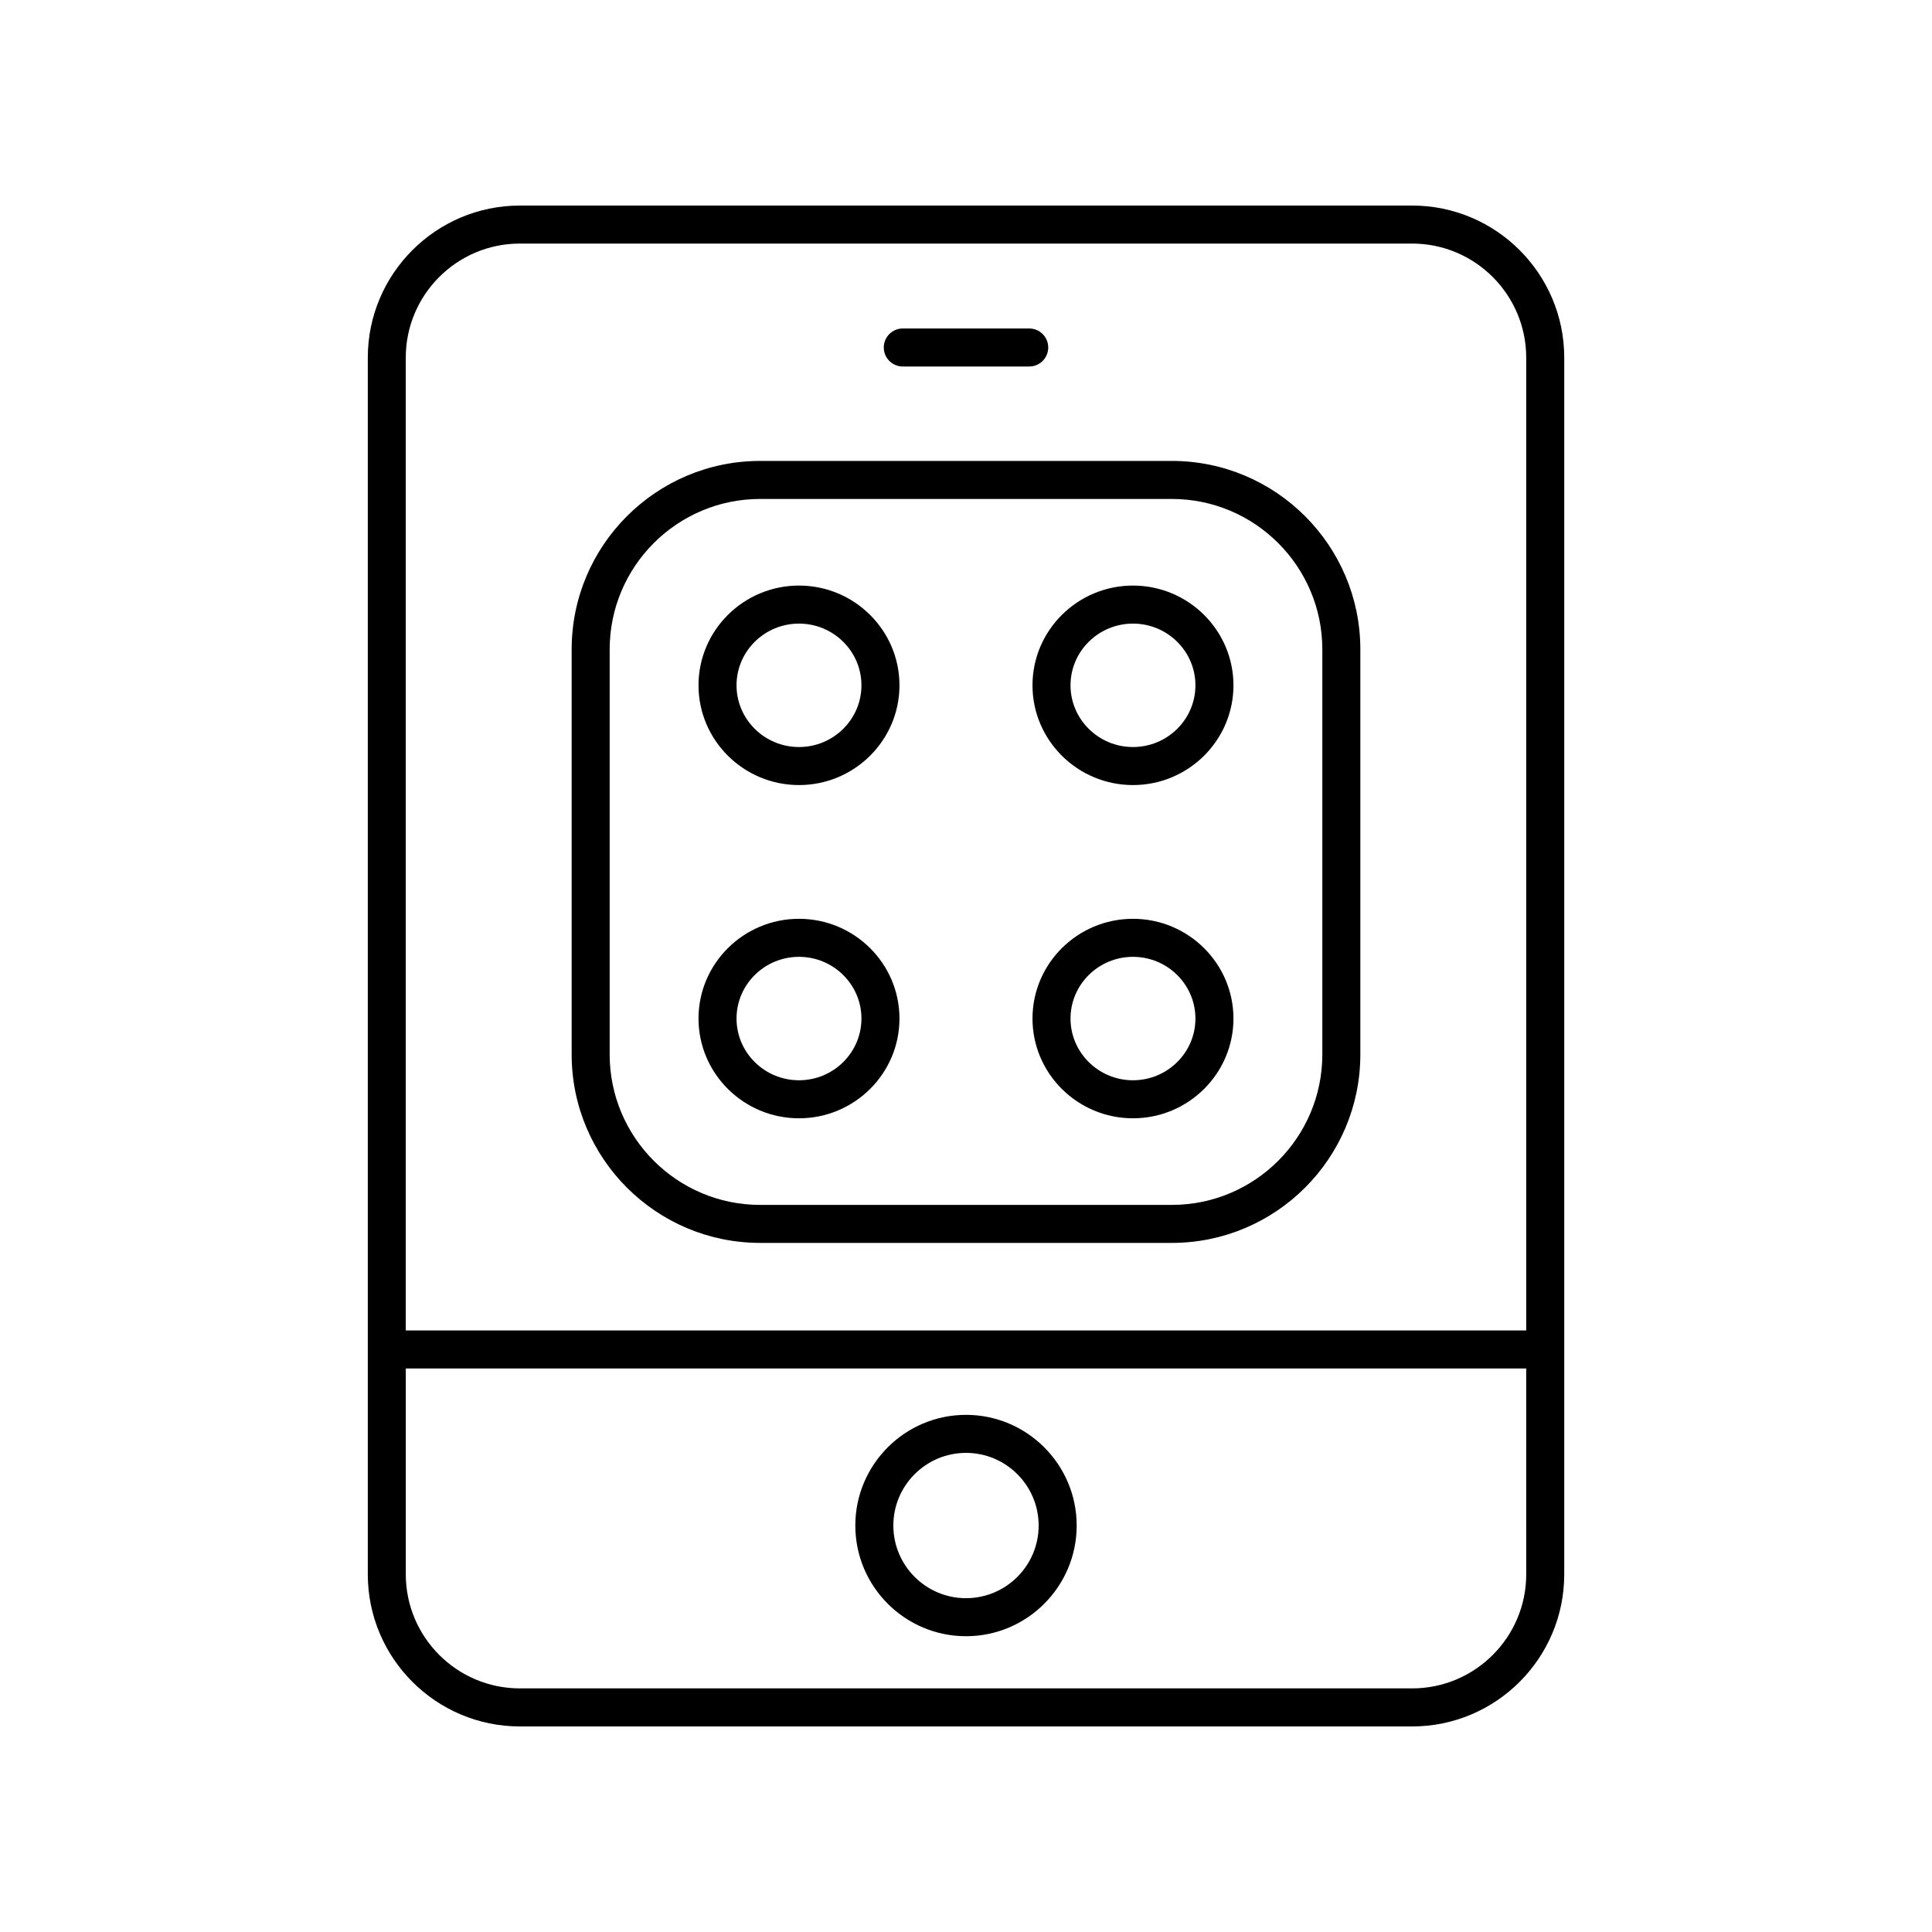
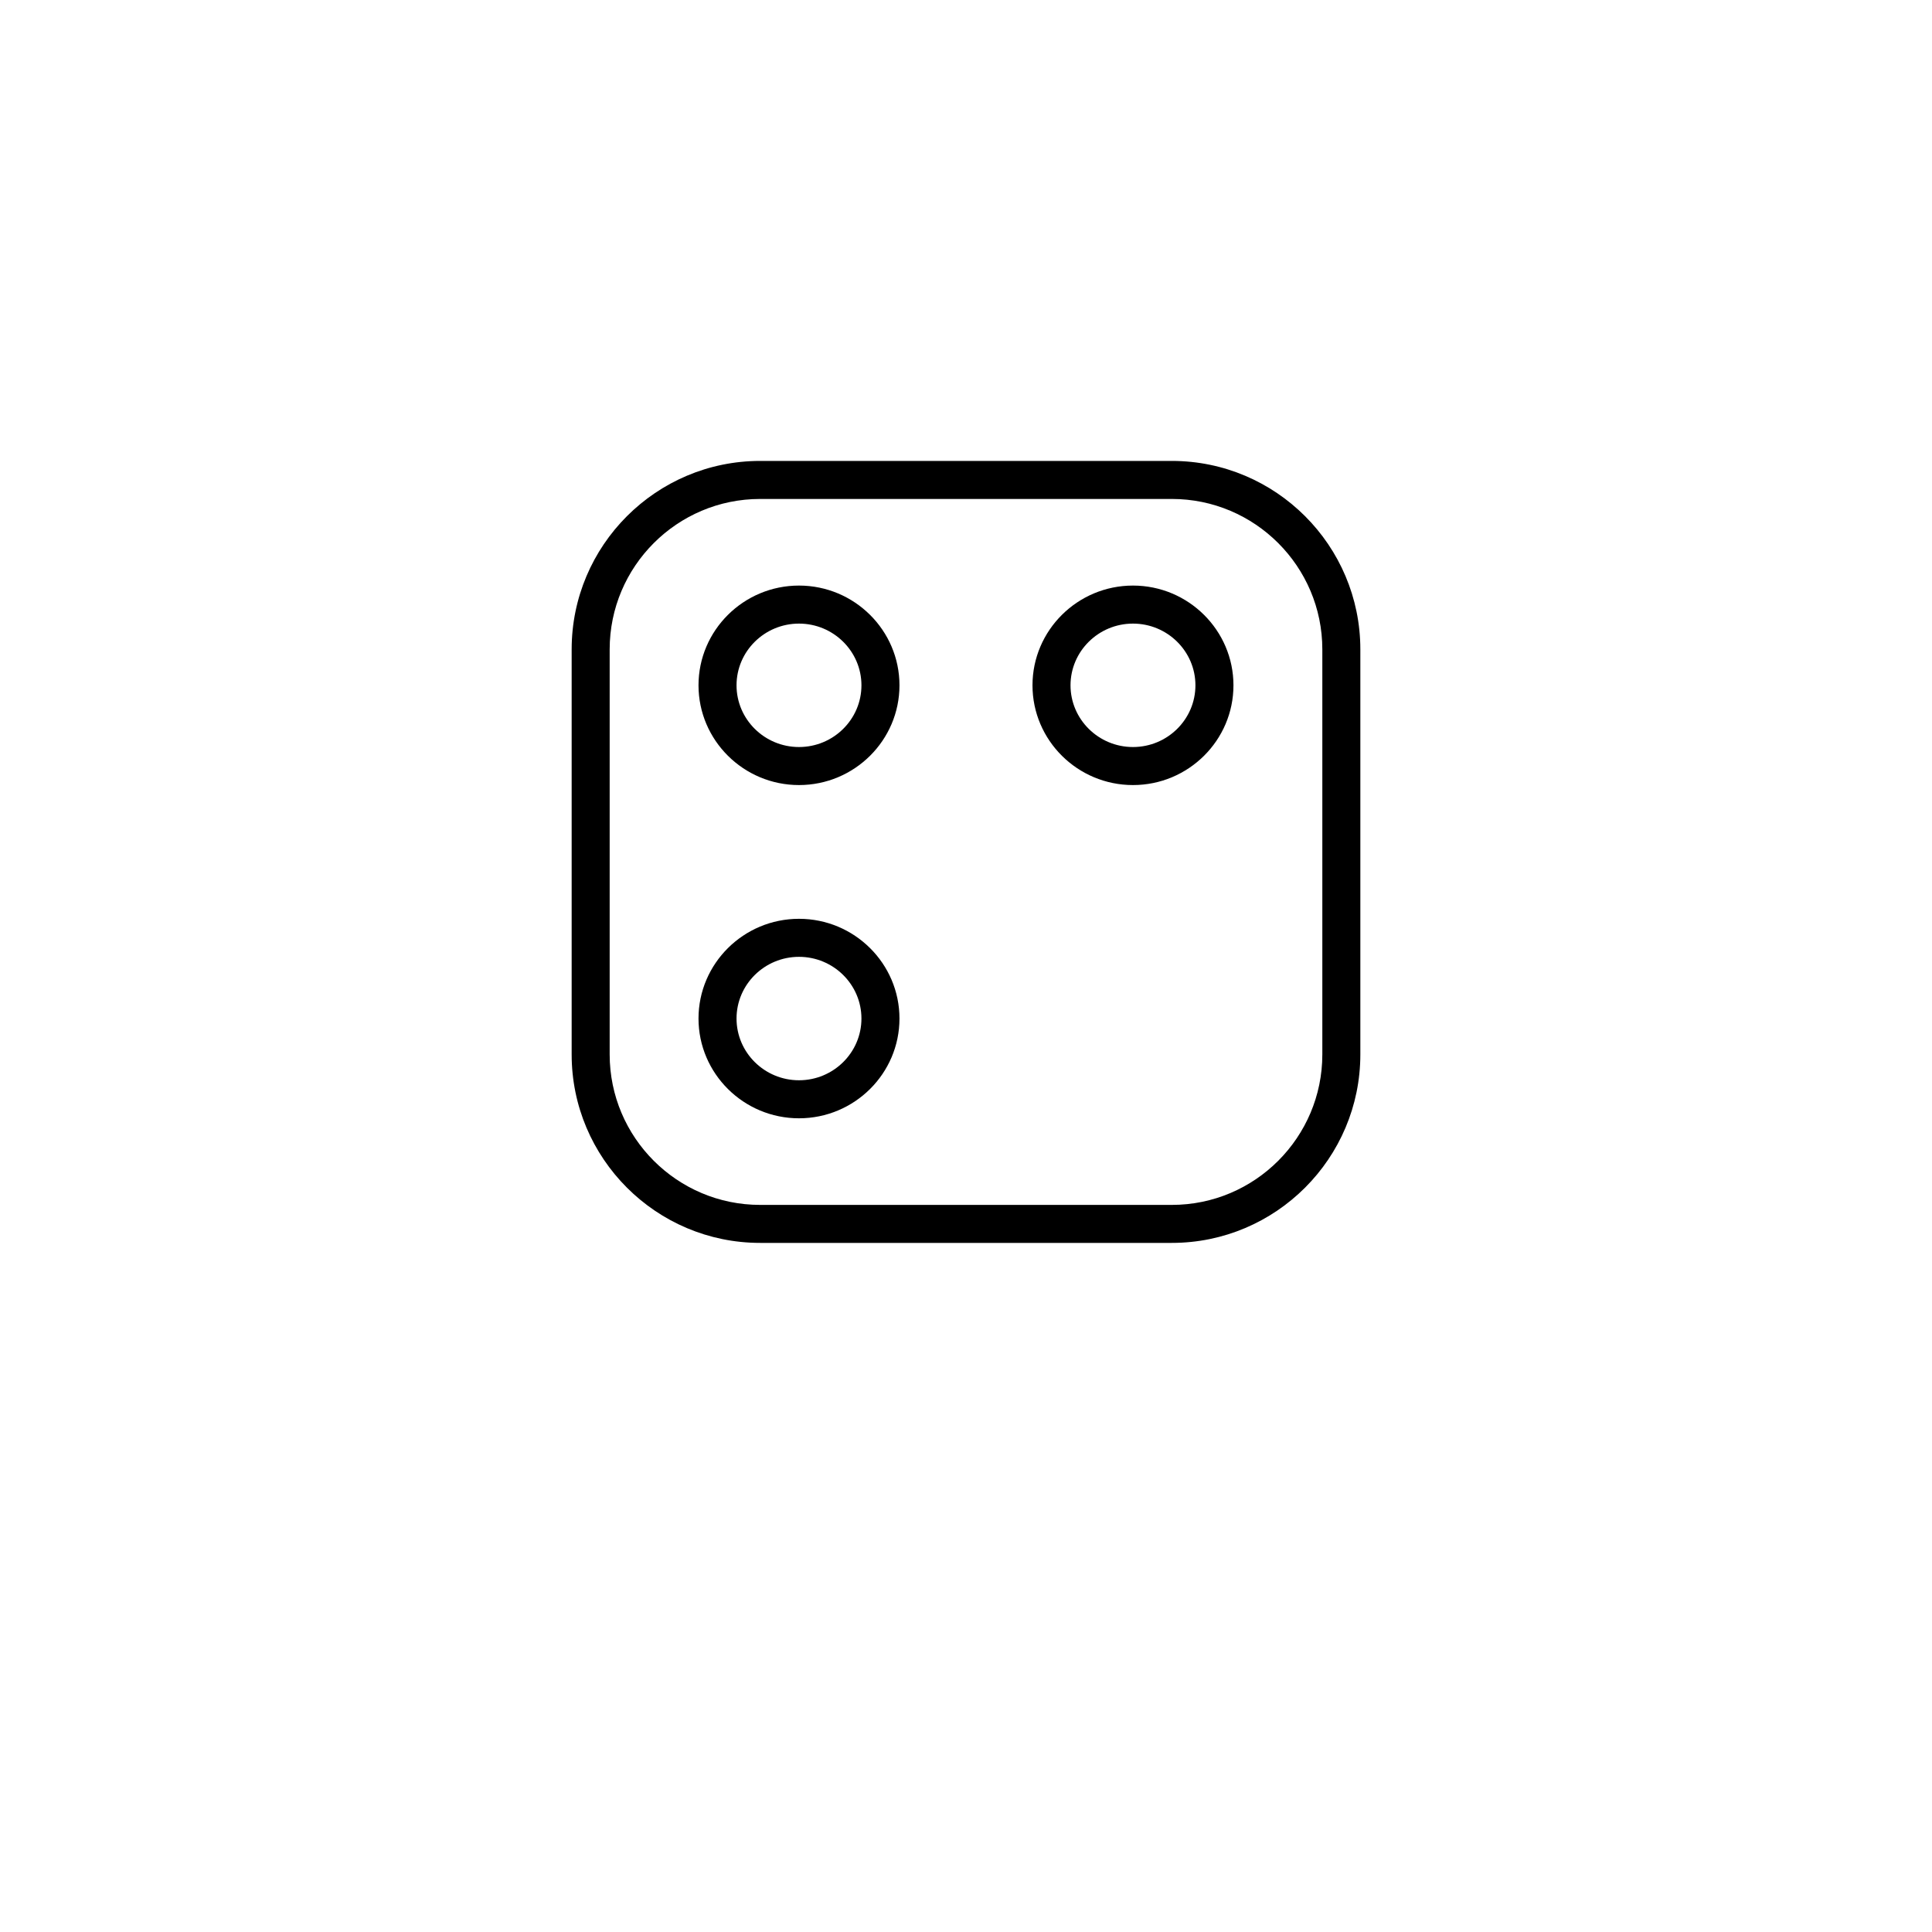
<svg xmlns="http://www.w3.org/2000/svg" fill="#000000" width="800px" height="800px" version="1.1" viewBox="144 144 512 512">
  <g>
-     <path d="m558.54 561.22v-322.44c0-22.223-18.082-40.305-40.305-40.305h-236.46c-22.223 0-40.305 18.082-40.305 40.305v322.44c0 22.223 18.082 40.305 40.305 40.305h236.46c22.227 0 40.305-18.082 40.305-40.305zm-276.77-352.67h236.46c16.668 0 30.23 13.559 30.23 30.23v257.81h-296.93v-257.81c0-16.672 13.562-30.23 30.23-30.23zm236.46 382.89h-236.46c-16.668 0-30.23-13.559-30.23-30.23v-54.551h296.92l0.004 54.555c0 16.668-13.559 30.227-30.23 30.227z" />
-     <path d="m400 518.95c-16.172 0-29.332 13.16-29.332 29.332s13.16 29.332 29.332 29.332 29.332-13.16 29.332-29.332c-0.004-16.172-13.16-29.332-29.332-29.332zm0 48.586c-10.617 0-19.254-8.637-19.254-19.254-0.004-10.617 8.637-19.254 19.254-19.254s19.254 8.637 19.254 19.254c0 10.617-8.637 19.254-19.254 19.254z" />
-     <path d="m383.25 241.13h33.504c2.781 0 5.039-2.254 5.039-5.039 0-2.781-2.254-5.039-5.039-5.039h-33.504c-2.781 0-5.039 2.254-5.039 5.039 0 2.781 2.258 5.039 5.039 5.039z" />
    <path d="m345.44 473.38h109.12c27.539 0 49.945-22.406 49.945-49.945v-107.34c0-27.539-22.406-49.945-49.945-49.945h-109.12c-27.539 0-49.945 22.406-49.945 49.945v107.34c-0.004 27.539 22.402 49.945 49.945 49.945zm-39.871-157.28c0-21.984 17.883-39.871 39.871-39.871h109.12c21.984 0 39.871 17.883 39.871 39.871v107.34c0 21.984-17.883 39.871-39.871 39.871h-109.12c-21.984 0-39.871-17.883-39.871-39.871z" />
    <path d="m355.74 352.05c14.68 0 26.629-11.855 26.629-26.434 0-14.574-11.945-26.434-26.629-26.434-14.68 0-26.629 11.855-26.629 26.434 0.004 14.574 11.949 26.434 26.629 26.434zm0-42.789c9.125 0 16.551 7.34 16.551 16.355 0 9.02-7.426 16.355-16.551 16.355s-16.551-7.34-16.551-16.355c0-9.02 7.426-16.355 16.551-16.355z" />
    <path d="m444.25 352.05c14.68 0 26.629-11.855 26.629-26.434 0-14.574-11.945-26.434-26.629-26.434-14.68 0-26.629 11.855-26.629 26.434 0 14.574 11.949 26.434 26.629 26.434zm0-42.789c9.125 0 16.551 7.34 16.551 16.355 0 9.02-7.426 16.355-16.551 16.355s-16.551-7.34-16.551-16.355c0-9.02 7.426-16.355 16.551-16.355z" />
    <path d="m355.74 440.36c14.68 0 26.629-11.855 26.629-26.434 0-14.574-11.945-26.434-26.629-26.434-14.68 0-26.629 11.855-26.629 26.434 0.004 14.574 11.949 26.434 26.629 26.434zm0-42.789c9.125 0 16.551 7.34 16.551 16.355 0 9.02-7.426 16.355-16.551 16.355s-16.551-7.34-16.551-16.355c0-9.02 7.426-16.355 16.551-16.355z" />
-     <path d="m444.25 440.36c14.68 0 26.629-11.855 26.629-26.434 0-14.574-11.945-26.434-26.629-26.434-14.68 0-26.629 11.855-26.629 26.434 0 14.574 11.949 26.434 26.629 26.434zm0-42.789c9.125 0 16.551 7.34 16.551 16.355 0 9.02-7.426 16.355-16.551 16.355s-16.551-7.34-16.551-16.355c0-9.02 7.426-16.355 16.551-16.355z" />
  </g>
</svg>